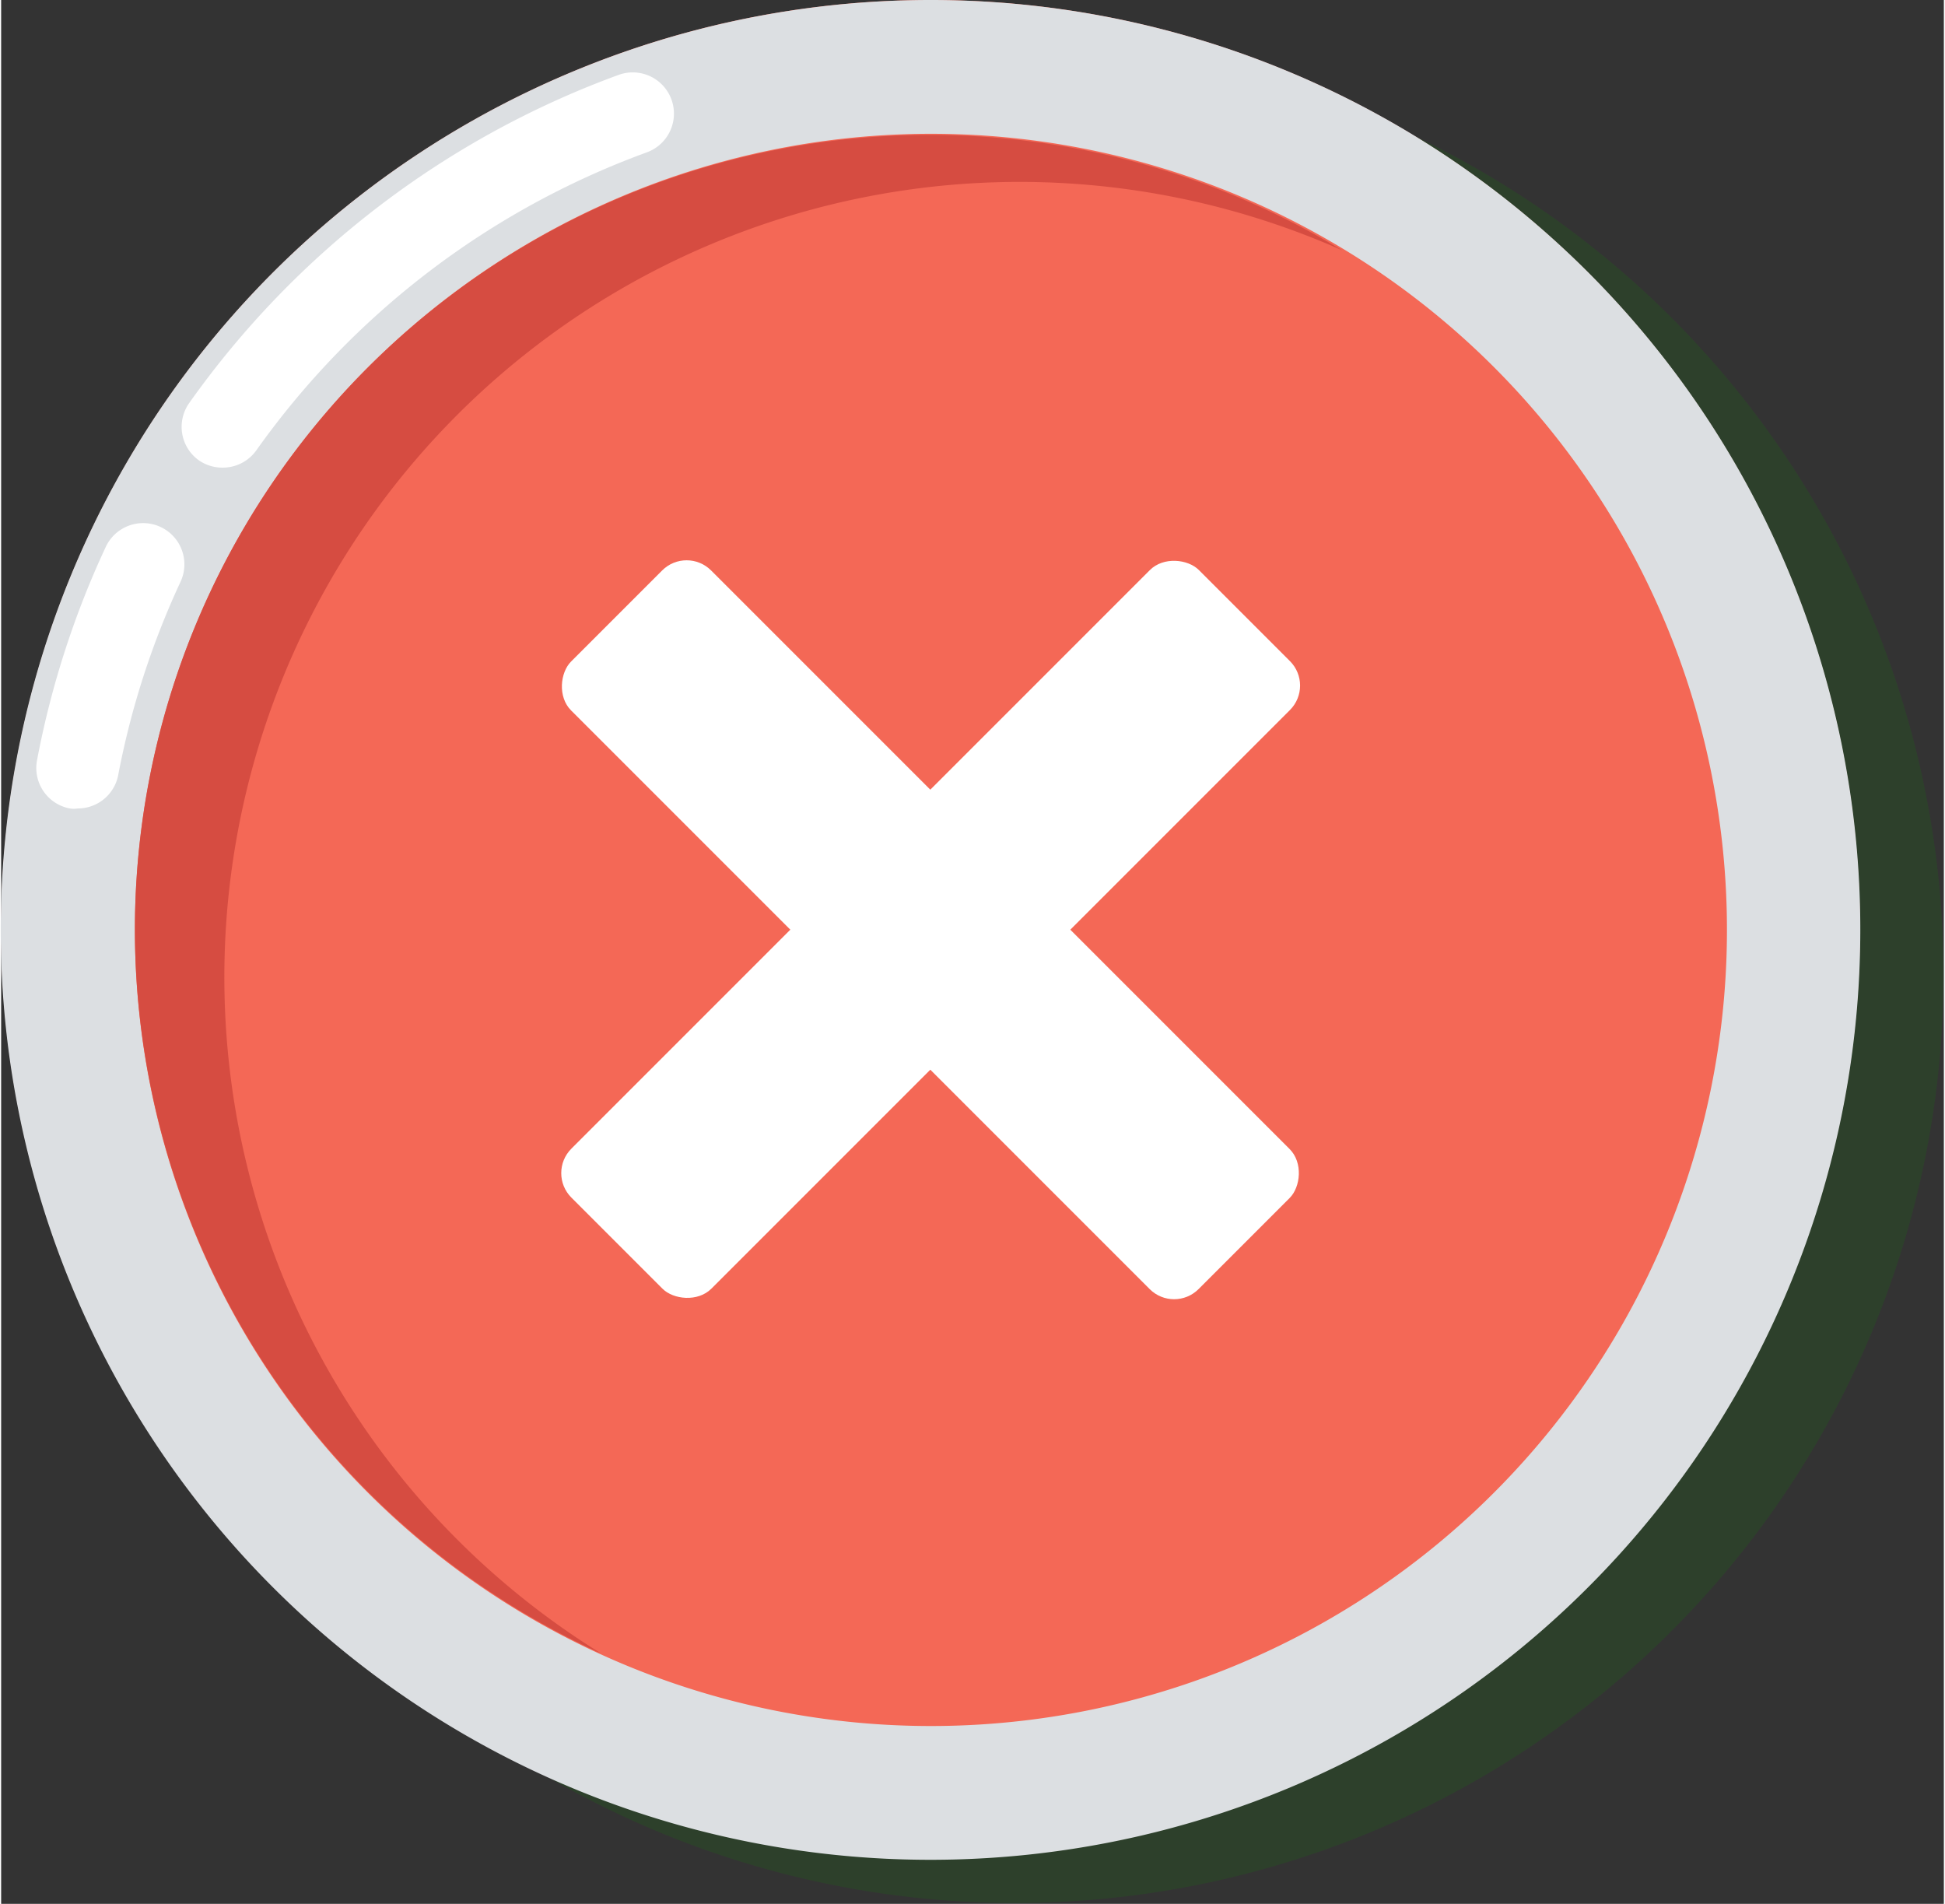
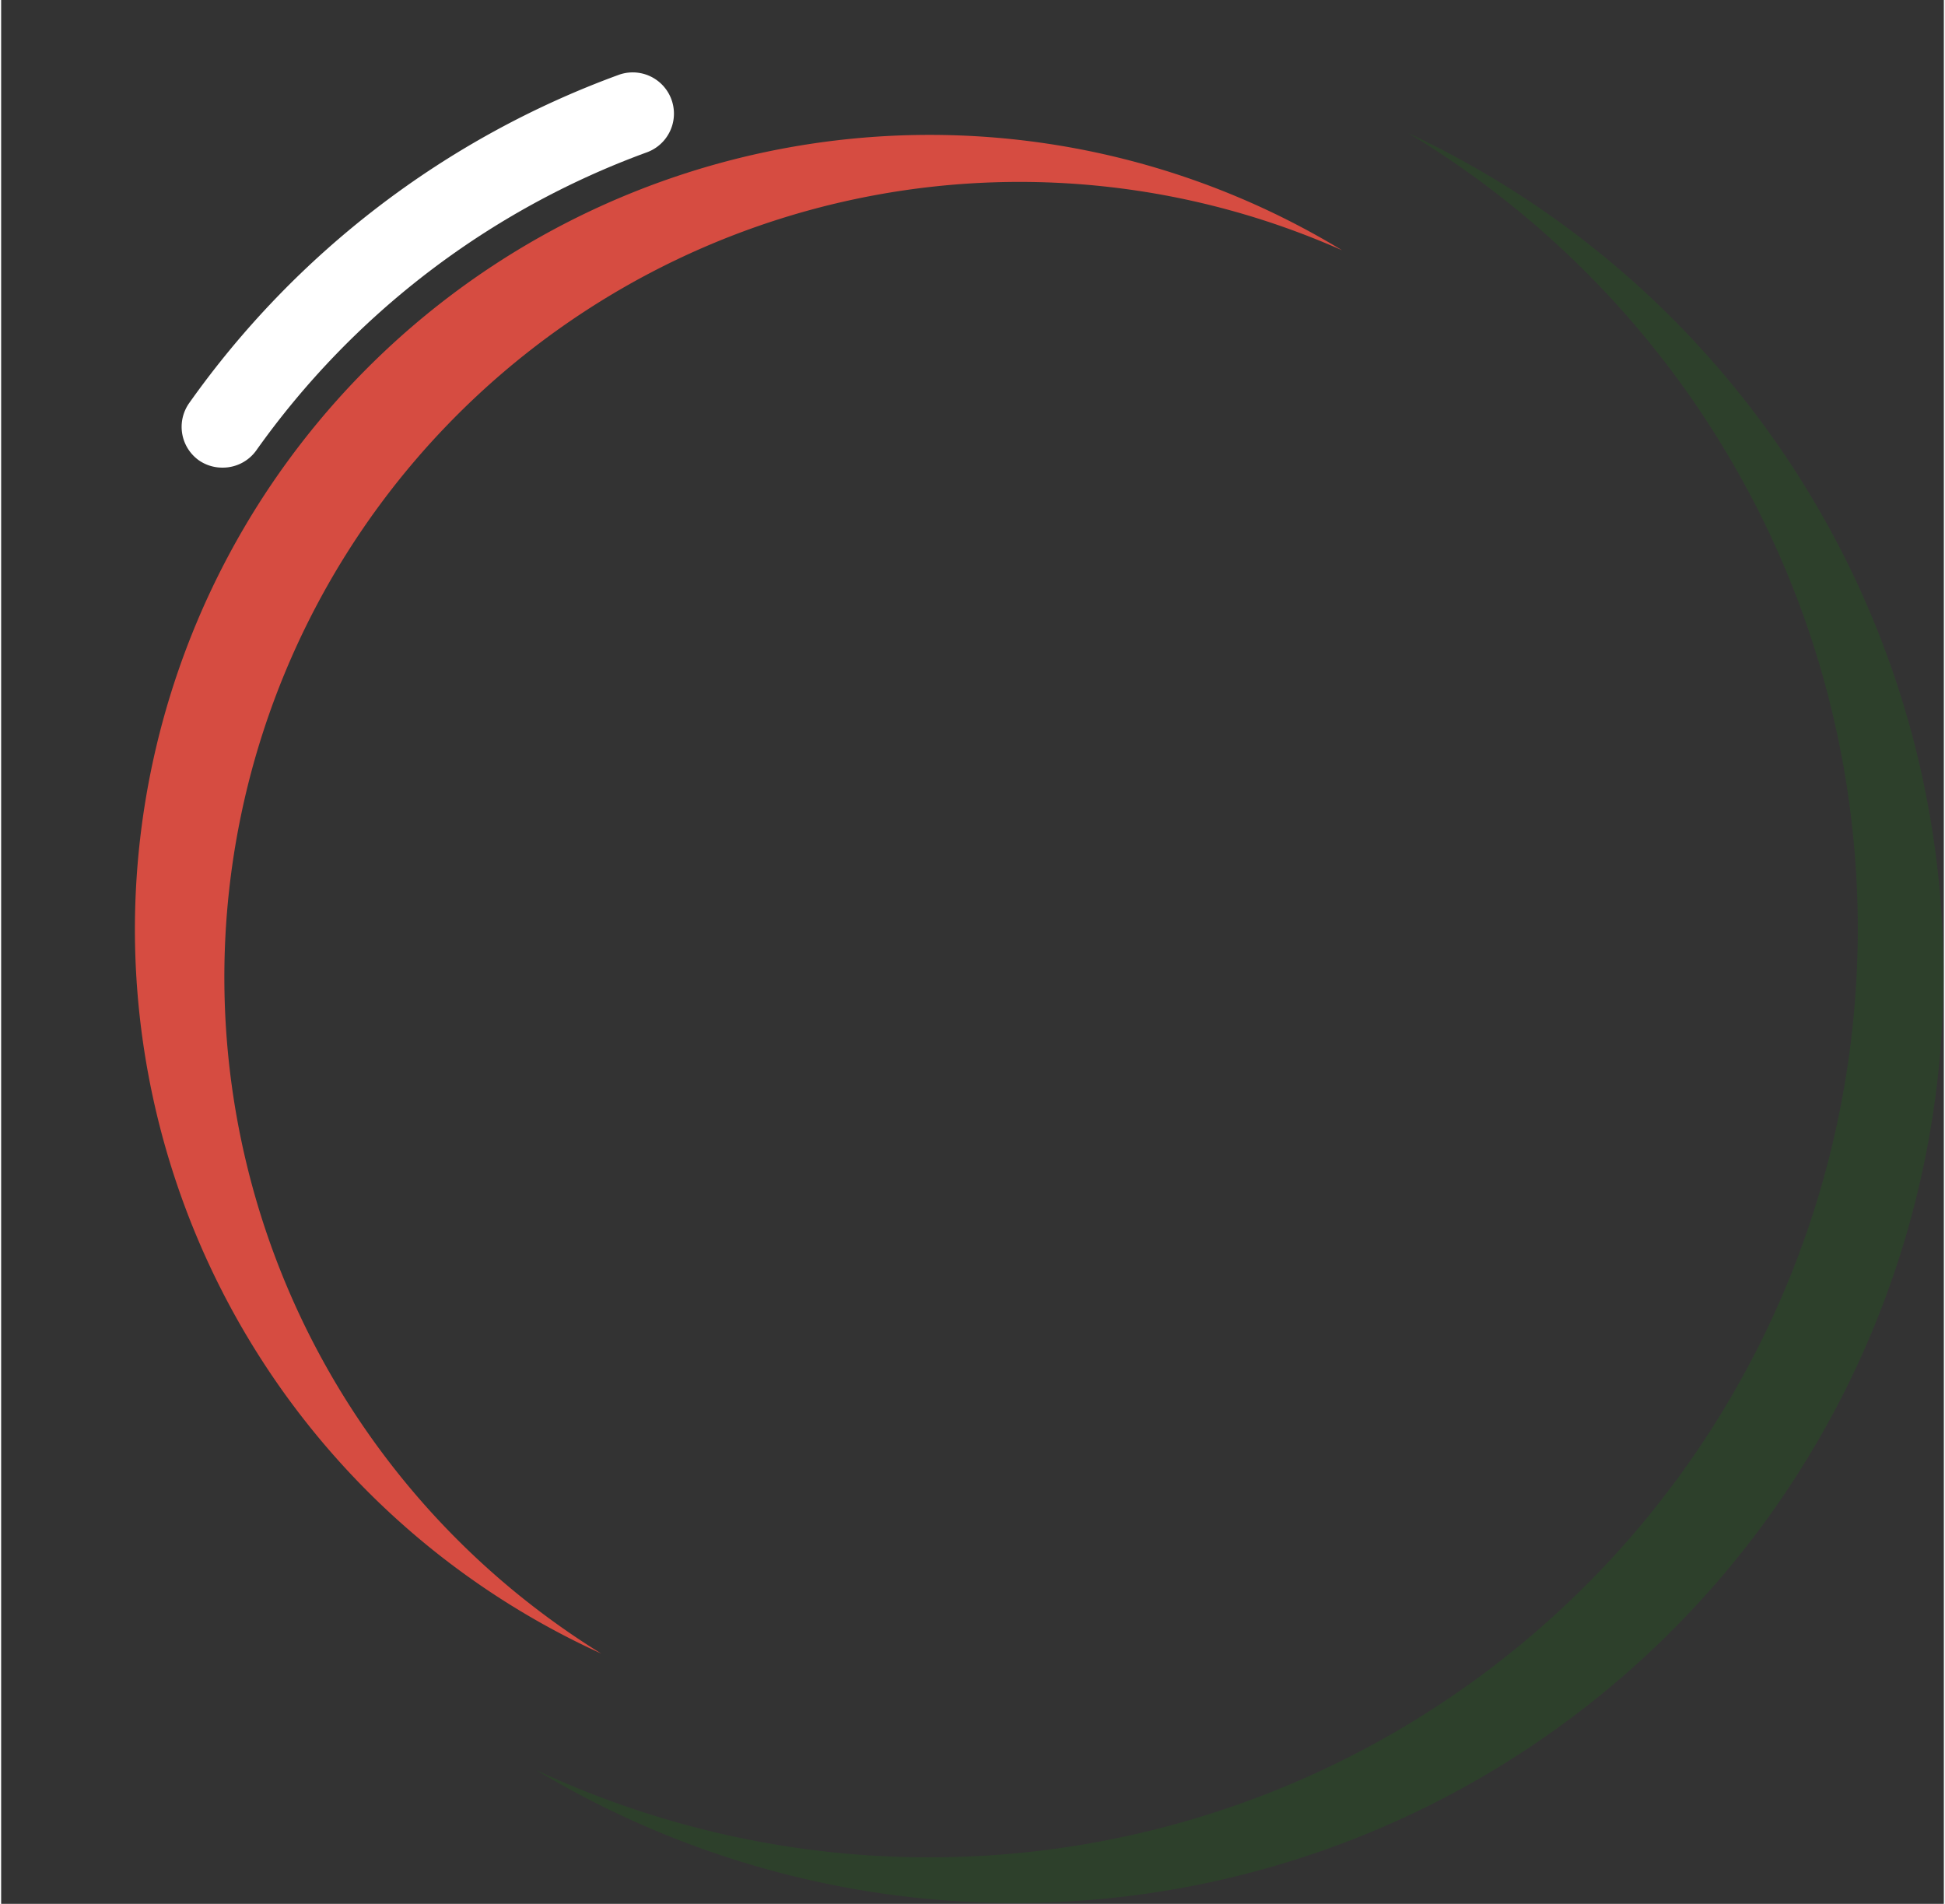
<svg xmlns="http://www.w3.org/2000/svg" viewBox="0 0 47.2 46.25" width="47" height="46">
  <rect x="0" y="0" width="47.2" height="46.25" fill="#333333" stroke="none" />
  <defs>
    <style>.cls-1{fill:#245b1e;opacity:0.33;}.cls-2{fill:#f46856;}.cls-3{fill:#dcdfe2;}.cls-4{fill:#d64c41;}.cls-5{fill:#fff;}</style>
  </defs>
  <title>ico_error</title>
  <g id="レイヤー_2" data-name="レイヤー 2">
    <g id="レイヤー_1-2" data-name="レイヤー 1">
      <path class="cls-1" d="M34.18,3.23A22.56,22.56,0,0,1,13,43,22.56,22.56,0,1,0,34.18,3.23Z" />
-       <circle class="cls-2" cx="22.58" cy="22.58" r="22.58" />
-       <path class="cls-3" d="M22.58,3.25A19.34,19.34,0,1,1,3.25,22.58,19.35,19.35,0,0,1,22.58,3.25m0-3.25A22.59,22.59,0,1,0,45.17,22.58,22.58,22.58,0,0,0,22.58,0Z" />
      <path class="cls-4" d="M3.25,22.58A19.34,19.34,0,0,0,14.58,40.17a19.32,19.32,0,0,1,18-34.09A19.31,19.31,0,0,0,3.25,22.58Z" />
      <path class="cls-5" d="M5.38,11.36a1,1,0,0,1-.58-.18,1,1,0,0,1-.23-1.39A22.06,22.06,0,0,1,15,1.82a1,1,0,0,1,.69,1.88A20.08,20.08,0,0,0,6.2,10.94,1,1,0,0,1,5.38,11.36Z" />
-       <path class="cls-5" d="M1.86,19.64a.58.58,0,0,1-.19,0,1,1,0,0,1-.8-1.16,21.85,21.85,0,0,1,1.67-5.19,1,1,0,0,1,1.82.84,20,20,0,0,0-1.52,4.72A1,1,0,0,1,1.86,19.64Z" />
-       <rect class="cls-5" x="11.8" y="20.18" width="21.56" height="4.81" rx="0.84" transform="translate(22.58 -9.35) rotate(45)" />
-       <rect class="cls-5" x="11.8" y="20.18" width="21.56" height="4.81" rx="0.84" transform="translate(54.52 22.58) rotate(135)" />
    </g>
  </g>
</svg>